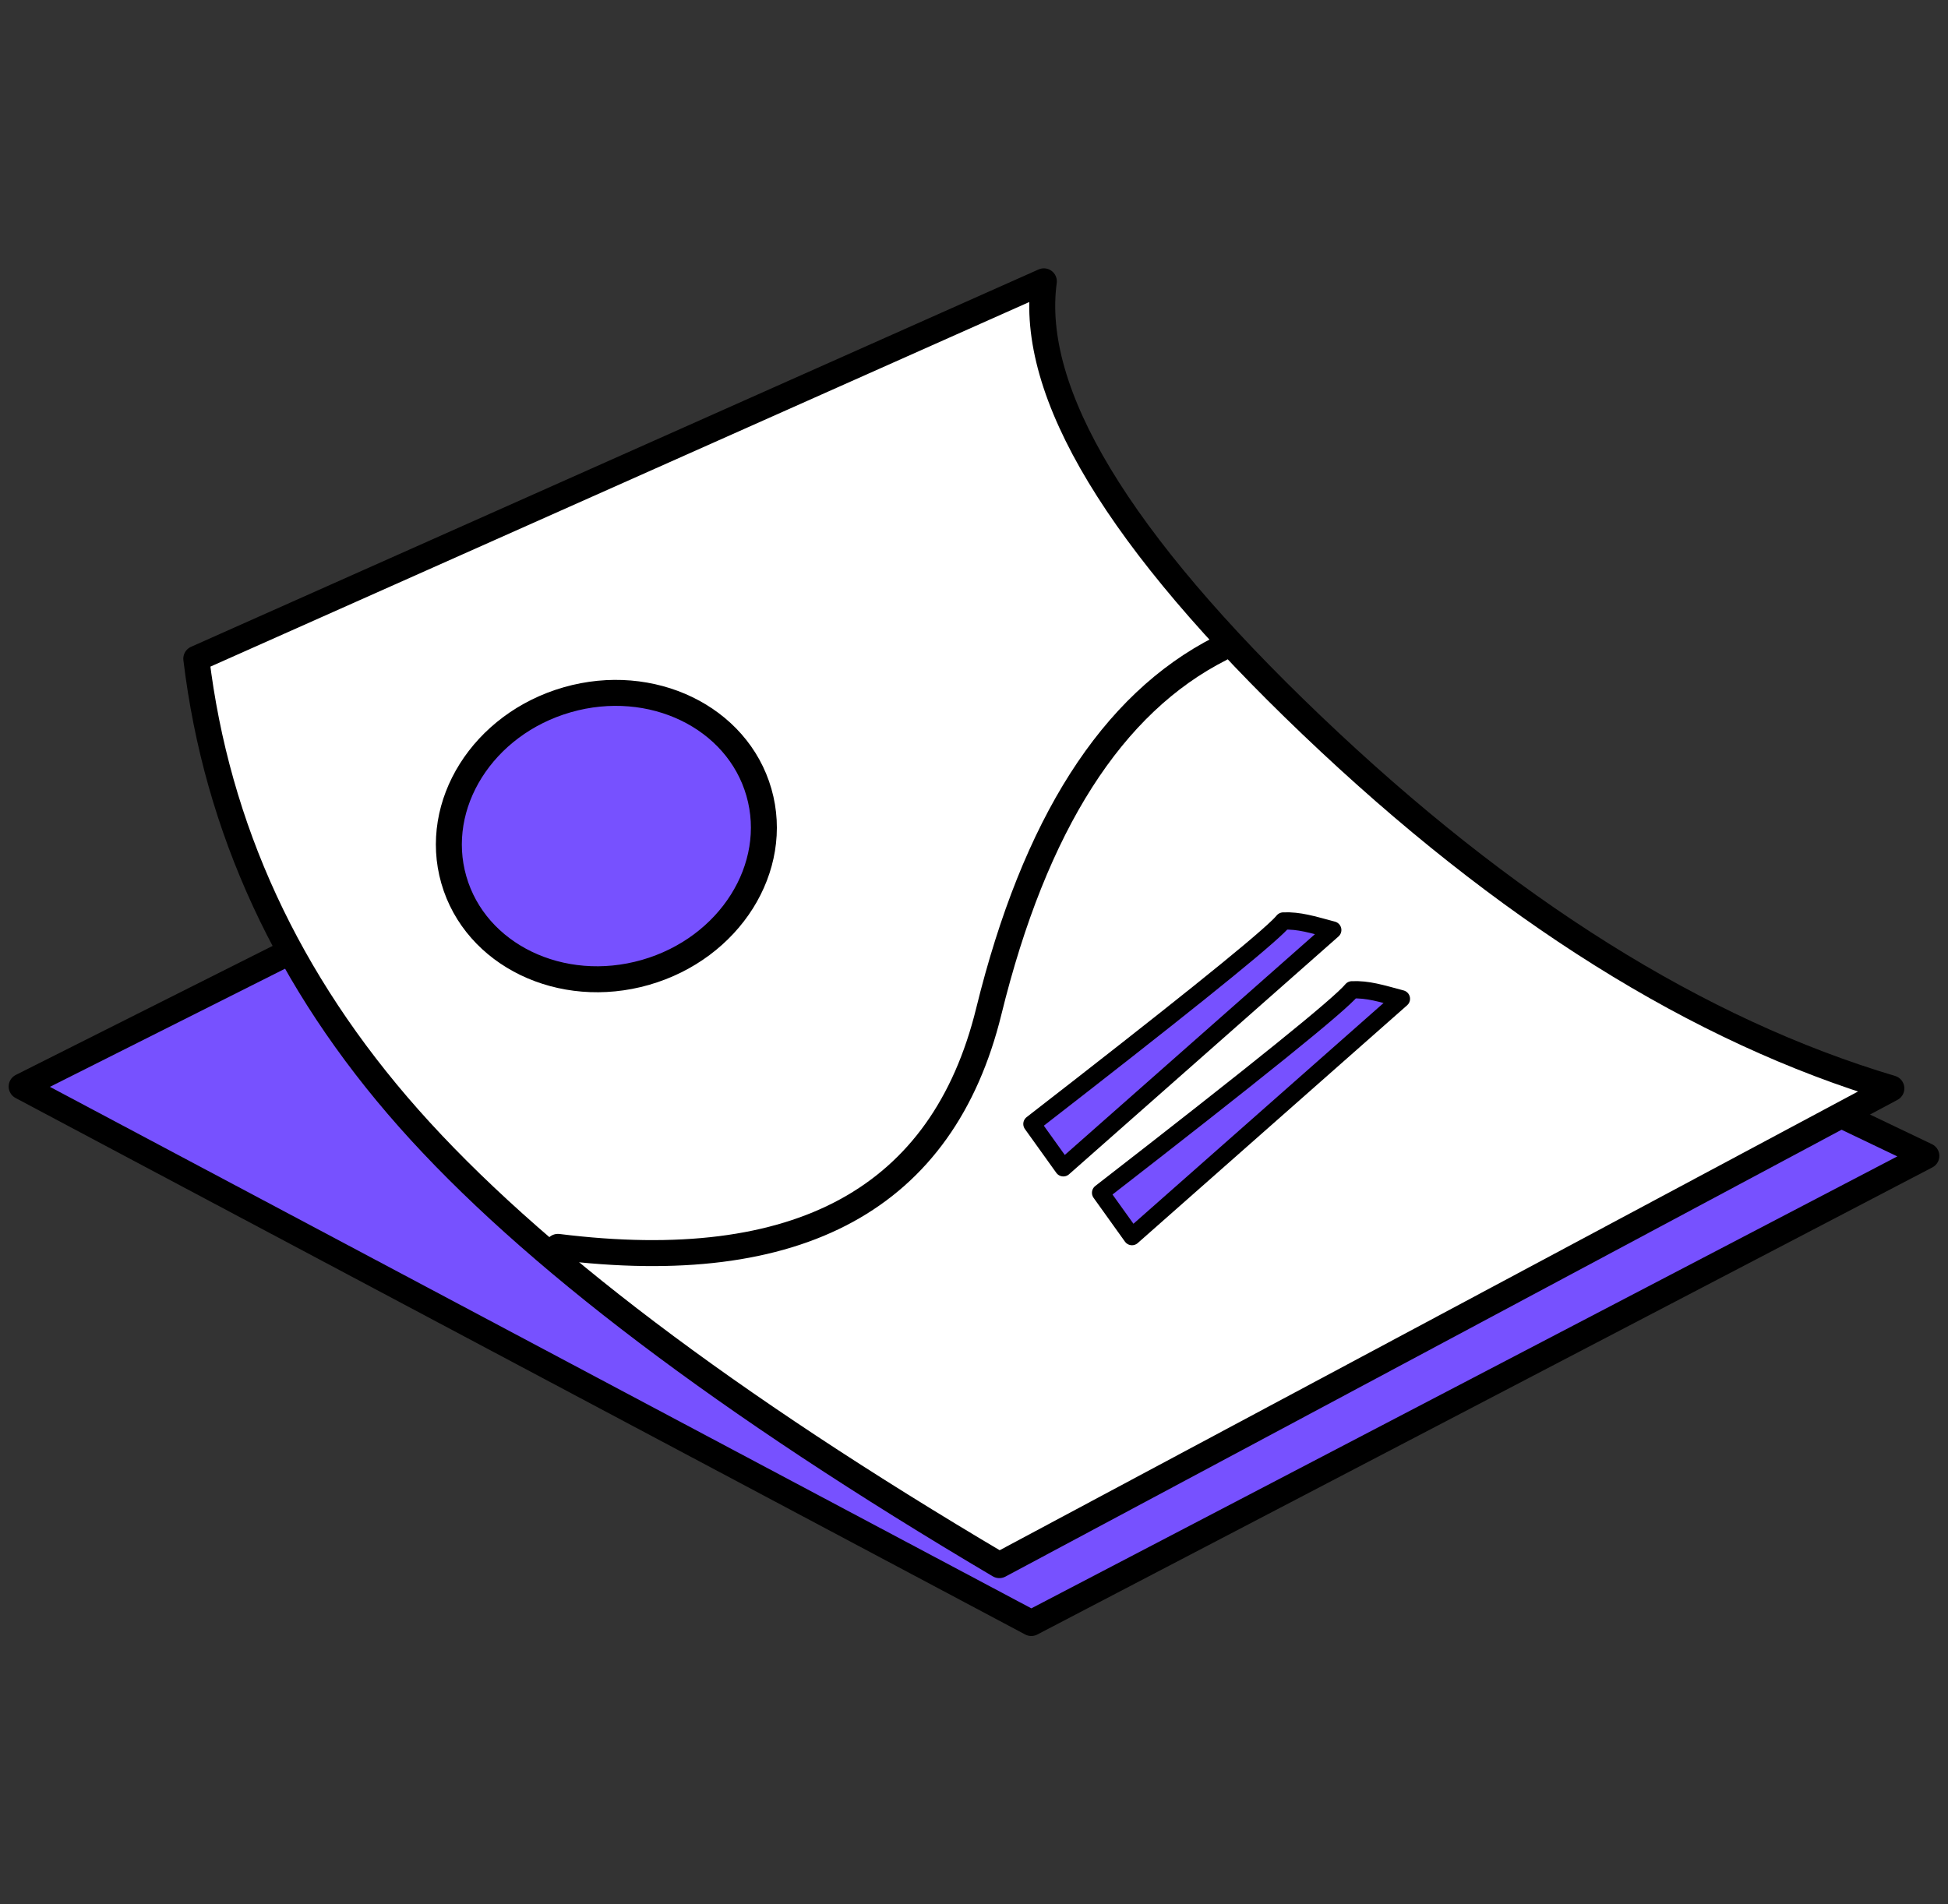
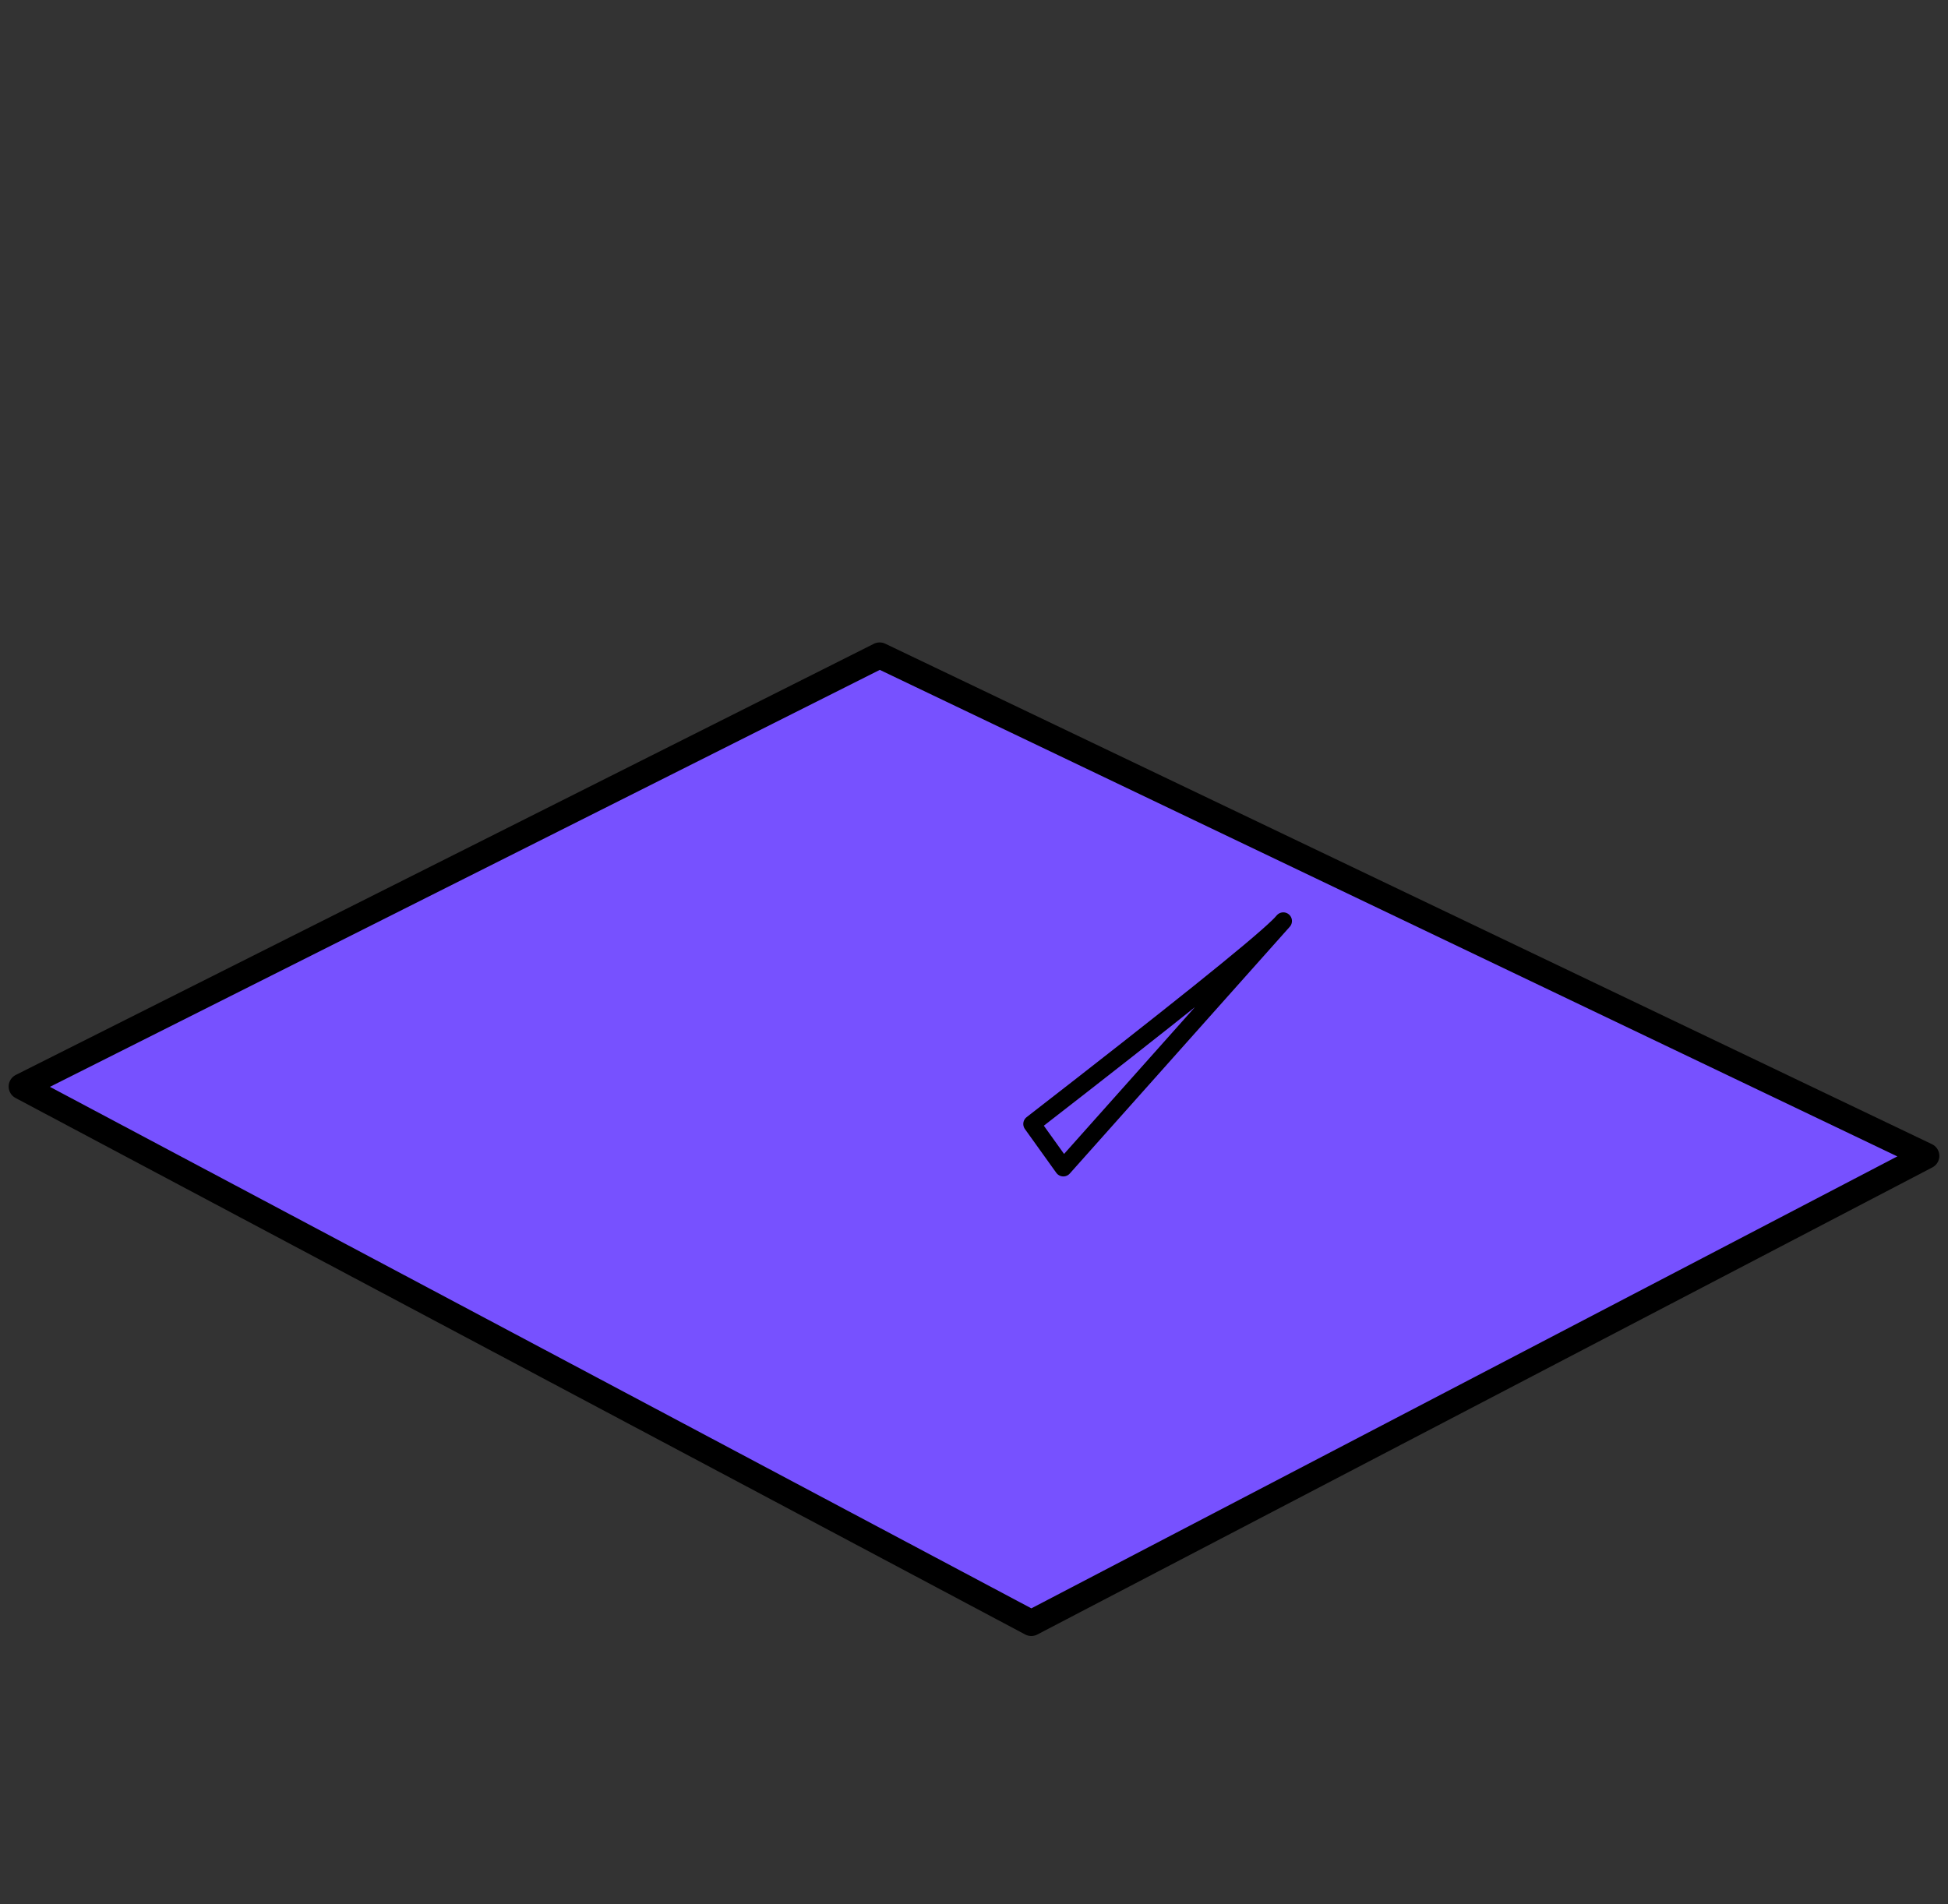
<svg xmlns="http://www.w3.org/2000/svg" width="90px" height="88px" viewBox="0 0 90 88" version="1.1">
  <rect x="0" y="0" width="90" height="88" fill="#333333" stroke="none" />
  <title>编组 27</title>
  <g id="页面-2" stroke="none" stroke-width="1" fill="none" fill-rule="evenodd">
    <g id="交易员排行榜" transform="translate(-1159, -2031)">
      <g id="编组-13备份-13" transform="translate(1092, 2001)">
        <g id="编组-27" transform="translate(68, 30)">
          <rect id="矩形" fill="#D8D8D8" opacity="0" x="0" y="0" width="88" height="88" />
          <g id="编组-26" transform="translate(0, 13)" stroke="#000000">
            <polygon id="路径-18" stroke-width="1.2" fill="#7751FF" stroke-linejoin="round" points="0 37.208 46.647 62 88 40.414 39.641 17.287" />
-             <path d="M8.069,17.438 L47.227,0 C46.533,5.133 50.655,11.968 59.595,20.504 C68.534,29.04 77.464,34.637 86.384,37.295 L45.171,59.325 C32.576,51.878 23.48,44.995 17.882,38.676 C12.285,32.356 9.014,25.277 8.069,17.438 Z" id="路径-19" stroke-width="1.2" fill="#FFFFFF" stroke-linejoin="round" />
-             <ellipse id="椭圆形" stroke-width="1.2" fill="#7751FF" transform="translate(27.015, 25.635) rotate(-16) translate(-27.015, -25.635) " cx="27.015" cy="25.635" rx="7.332" ry="6.553" />
-             <path d="M24.777,44.618 C35.925,46.006 42.56,42.379 44.683,33.737 C46.806,25.095 50.375,19.504 55.388,16.966" id="路径-20" stroke-width="1.2" stroke-linecap="round" stroke-linejoin="round" />
-             <path d="M58.29,29.56 C59.031,29.53 59.621,29.722 60.574,29.976 L48.127,40.963 L46.677,38.939 C53.193,33.885 56.987,30.845 58.052,29.811 L58.167,29.696 C58.218,29.644 58.259,29.598 58.29,29.56 Z" id="路径-24" stroke-width="0.8" fill="#7751FF" stroke-linejoin="round" />
-             <path d="M61.462,32.74 C62.203,32.71 62.794,32.901 63.746,33.155 L51.299,44.143 L49.85,42.119 C57.016,36.56 60.892,33.437 61.462,32.74 Z" id="路径-24备份" stroke-width="0.8" fill="#7751FF" stroke-linejoin="round" />
+             <path d="M58.29,29.56 L48.127,40.963 L46.677,38.939 C53.193,33.885 56.987,30.845 58.052,29.811 L58.167,29.696 C58.218,29.644 58.259,29.598 58.29,29.56 Z" id="路径-24" stroke-width="0.8" fill="#7751FF" stroke-linejoin="round" />
          </g>
        </g>
      </g>
    </g>
  </g>
</svg>